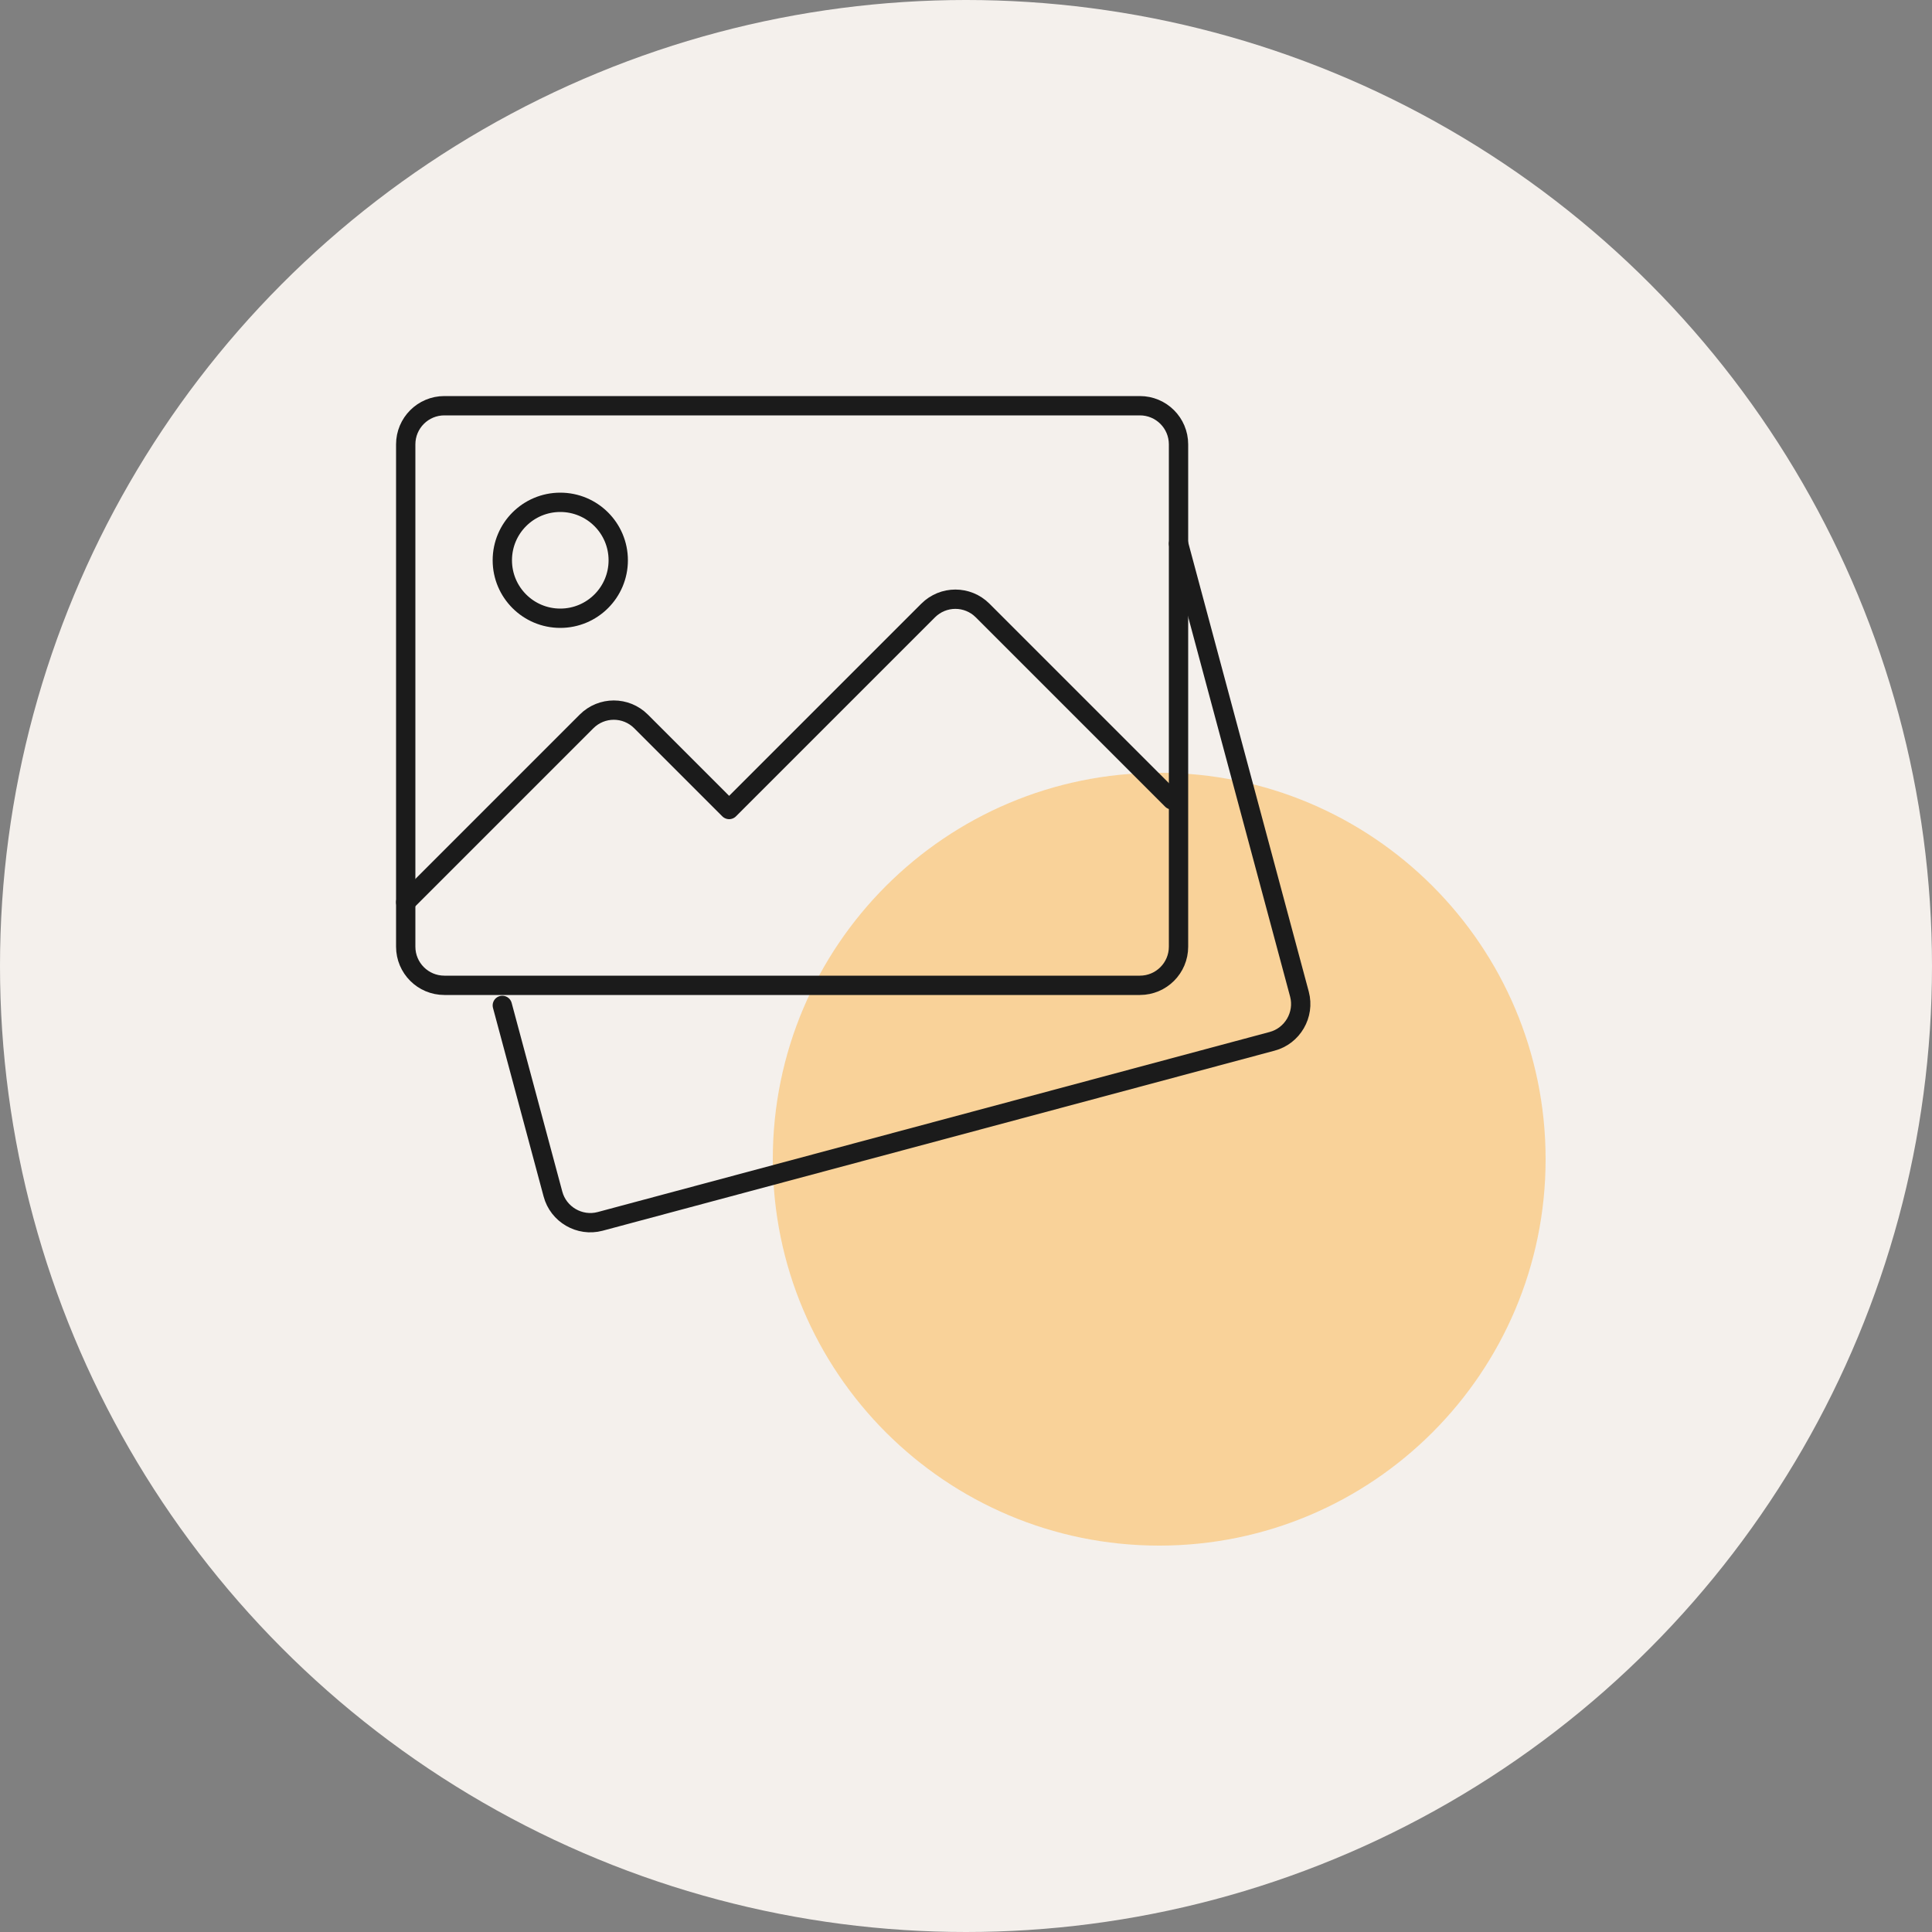
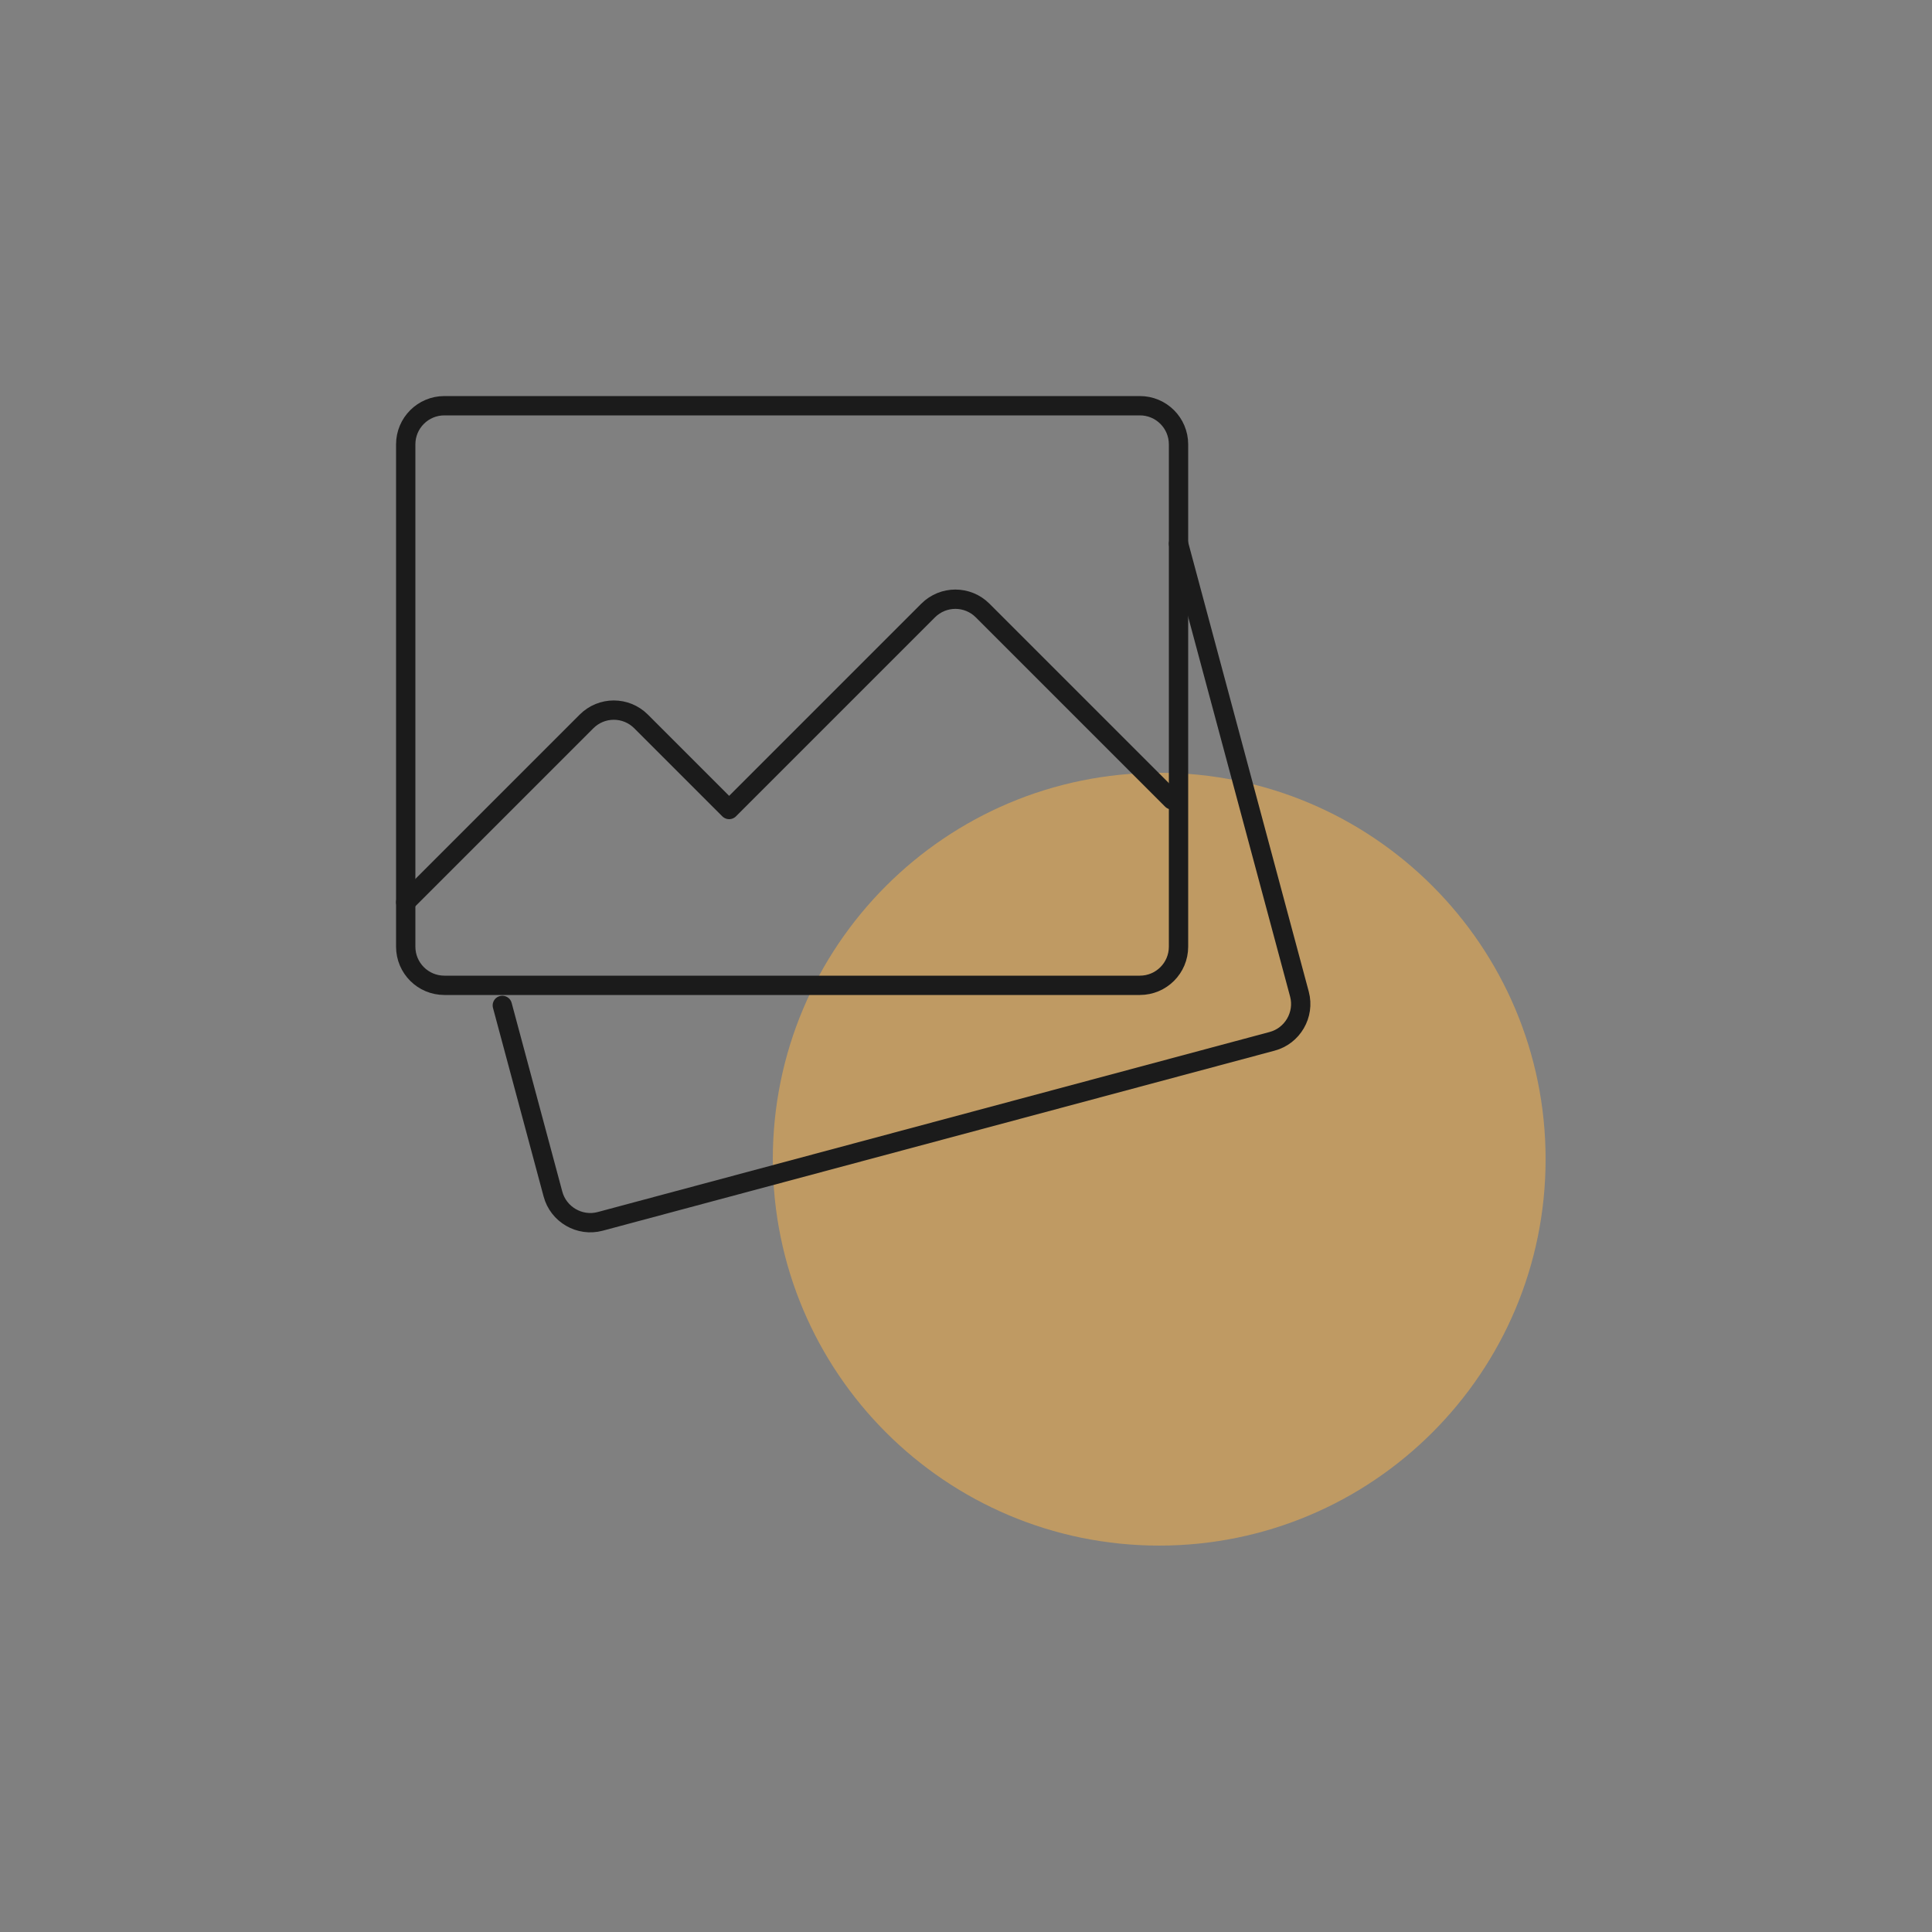
<svg xmlns="http://www.w3.org/2000/svg" width="100" height="100" viewBox="0 0 100 100" fill="none">
  <rect x="0" y="0" width="100" height="100" fill="#808080" stroke="none" />
-   <circle cx="50" cy="50" r="50" fill="#F4F0EC" />
  <path opacity="0.5" d="M60 80C71.046 80 80 71.046 80 60C80 48.954 71.046 40 60 40C48.954 40 40 48.954 40 60C40 71.046 48.954 80 60 80Z" fill="#FEB446" />
  <path d="M26 52.04L28.62 61.8C28.9 62.86 30 63.5 31.06 63.22L65.84 53.9C66.9 53.62 67.54 52.52 67.26 51.46L61 28.14" stroke="#1B1B1B" stroke-linecap="round" stroke-linejoin="round" />
  <path d="M59 21H23C21.895 21 21 21.895 21 23V49C21 50.105 21.895 51 23 51H59C60.105 51 61 50.105 61 49V23C61 21.895 60.105 21 59 21Z" stroke="#1B1B1B" stroke-linecap="round" stroke-linejoin="round" />
-   <path d="M29 32C30.657 32 32 30.657 32 29C32 27.343 30.657 26 29 26C27.343 26 26 27.343 26 29C26 30.657 27.343 32 29 32Z" stroke="#1B1B1B" stroke-linecap="round" stroke-linejoin="round" />
  <path d="M21 46.7L30.36 37.34C31.14 36.56 32.4 36.56 33.18 37.34L37.74 41.9L48.04 31.6C48.82 30.82 50.08 30.82 50.86 31.6L60.66 41.4" stroke="#1B1B1B" stroke-linecap="round" stroke-linejoin="round" />
</svg>